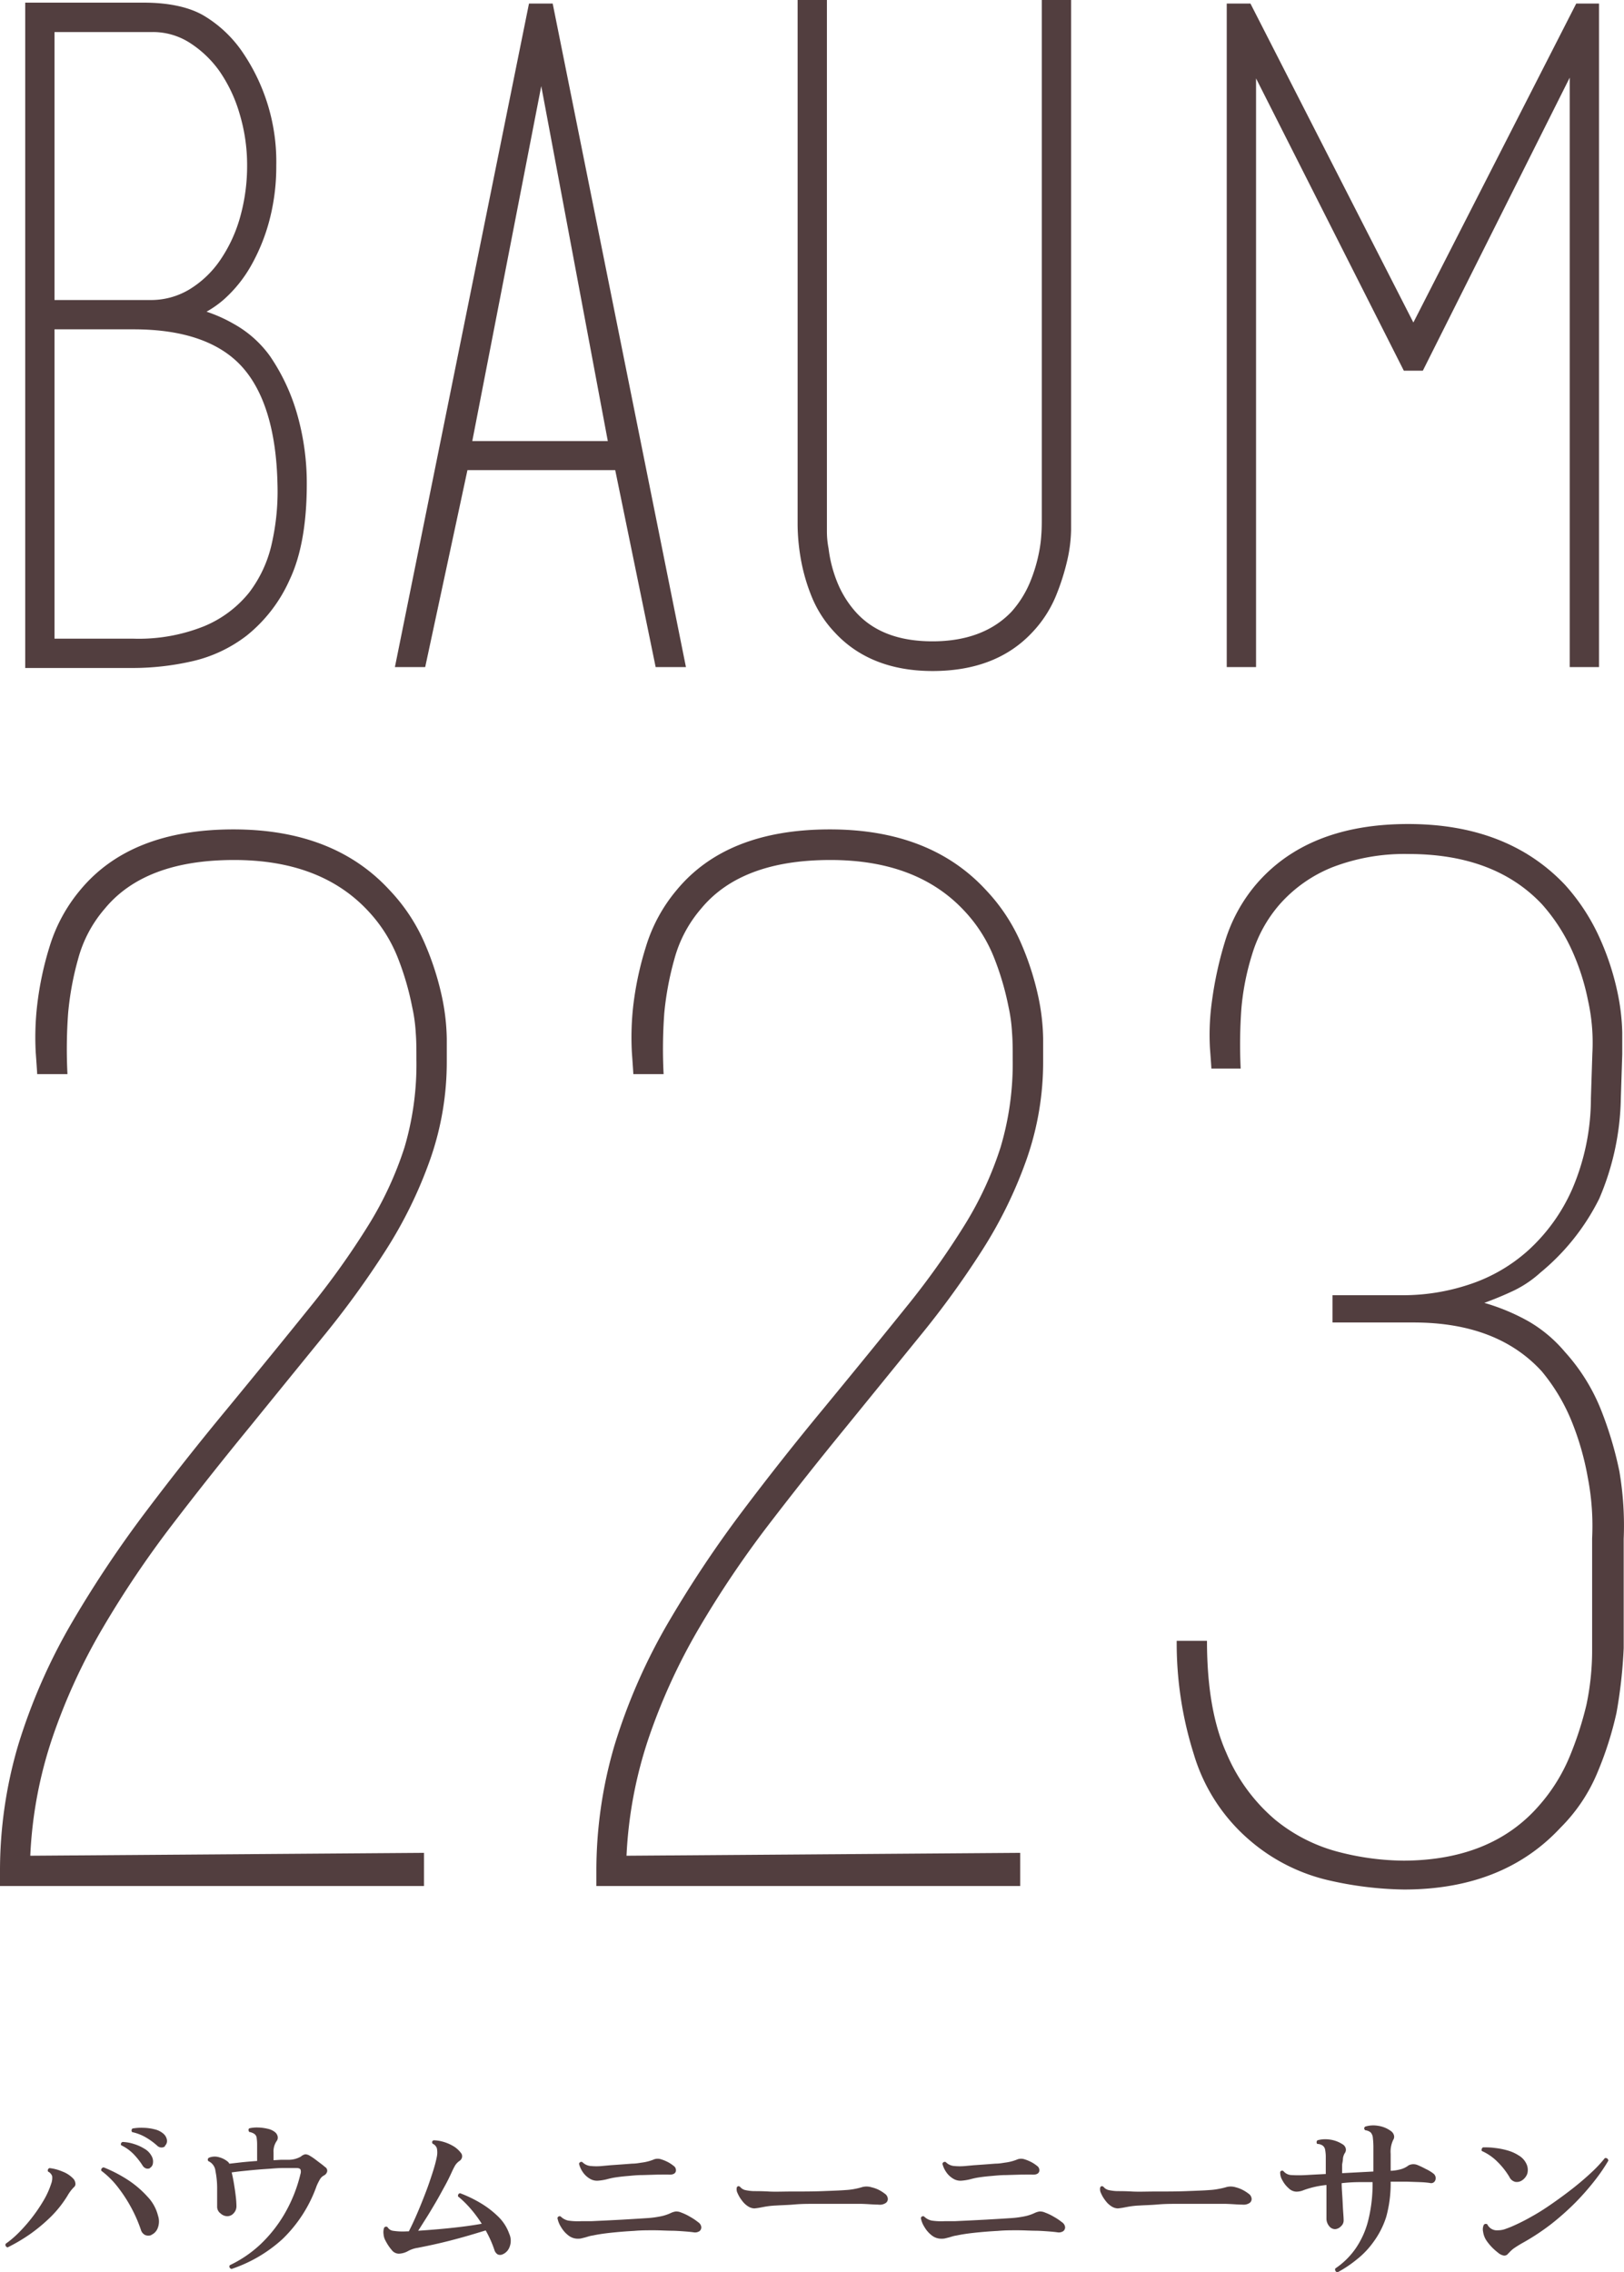
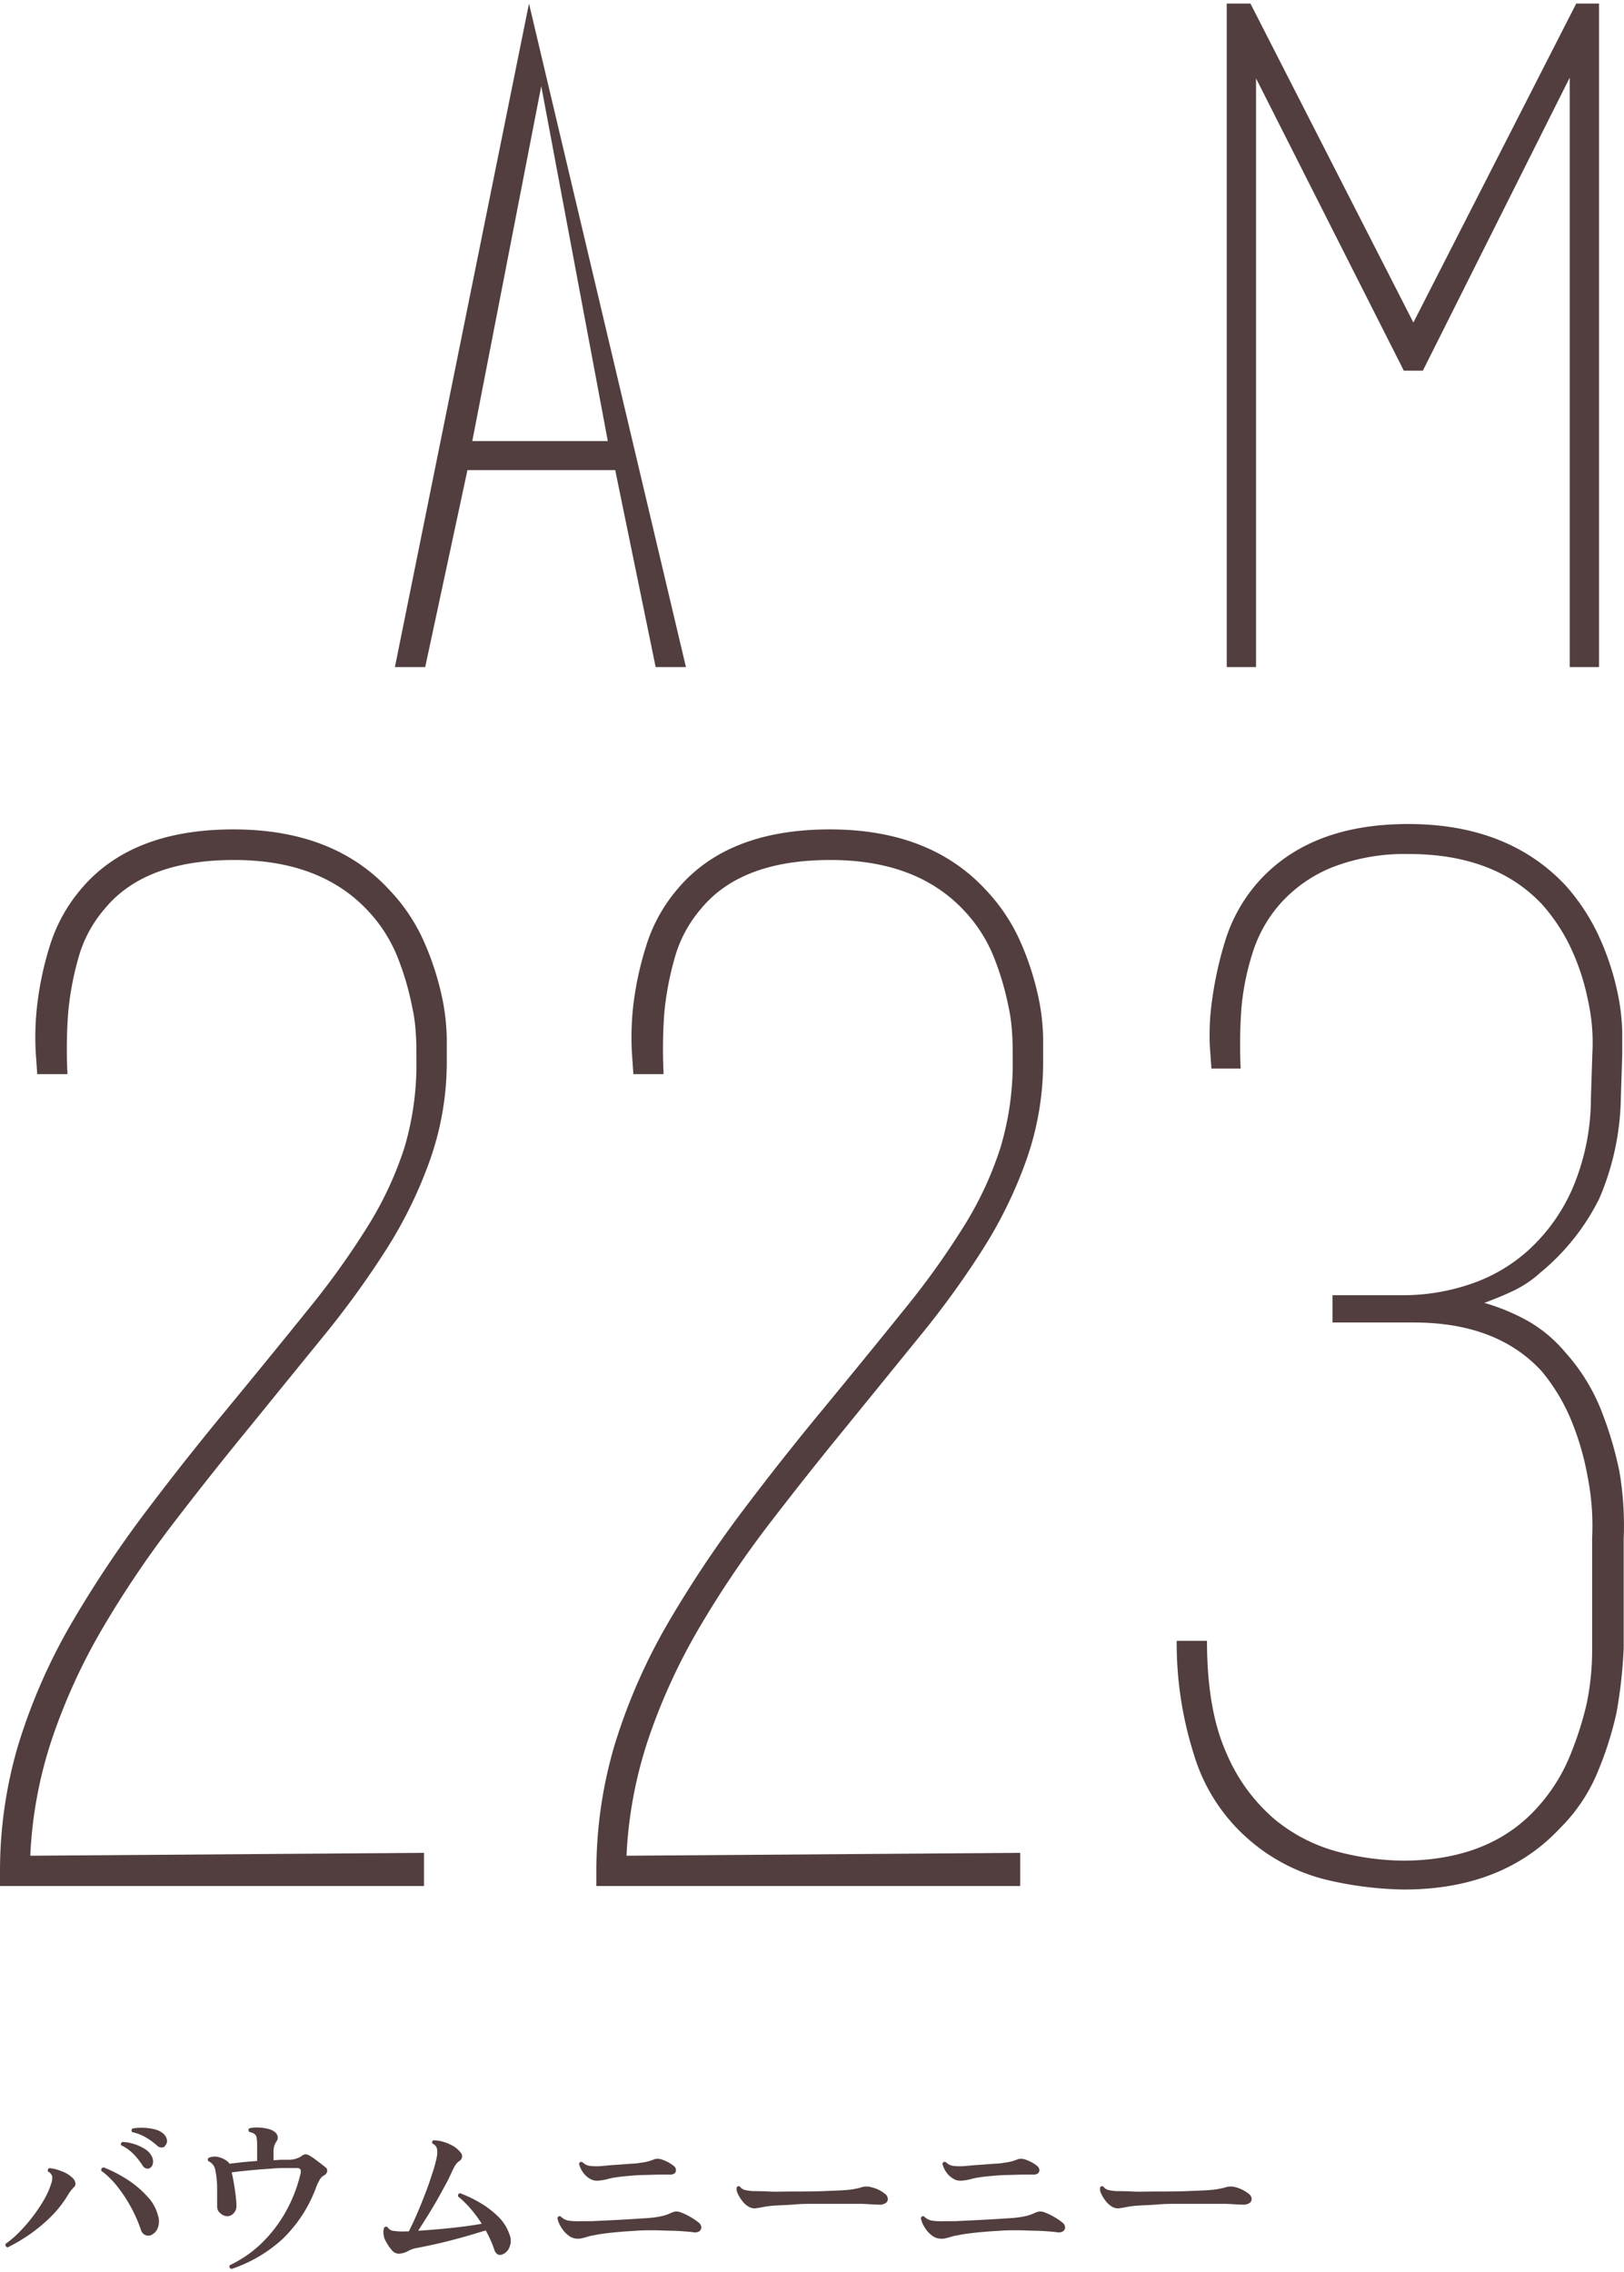
<svg xmlns="http://www.w3.org/2000/svg" viewBox="0 0 214.5 299.95">
  <defs>
    <style>.cls-1{fill:#523e3f;}</style>
  </defs>
  <g id="レイヤー_2" data-name="レイヤー 2">
    <g id="SVG">
      <path class="cls-1" d="M1,296.71a.44.44,0,0,1-.25-.19.34.34,0,0,1,0-.29,13,13,0,0,0,1.75-1.49,21.26,21.26,0,0,0,1.75-2,21.32,21.32,0,0,0,1.51-2.23,10.94,10.94,0,0,0,1-2.21,2.13,2.13,0,0,0,.13-1,1.07,1.07,0,0,0-.54-.6.32.32,0,0,1,.19-.46,6.06,6.06,0,0,1,1.72.46,3.79,3.79,0,0,1,1.48,1,1.1,1.1,0,0,1,.22.56.55.55,0,0,1-.22.52,5.52,5.52,0,0,0-.84,1.13,14.77,14.77,0,0,1-2.17,2.74,22.2,22.2,0,0,1-2.75,2.3A23,23,0,0,1,1,296.71Zm19-1.63a1.15,1.15,0,0,1-.82,0,1.1,1.1,0,0,1-.57-.69,18.63,18.63,0,0,0-1.23-2.84,19.39,19.39,0,0,0-1.77-2.74,11.42,11.42,0,0,0-2.23-2.22.34.34,0,0,1,.33-.44,18.32,18.32,0,0,1,3.2,1.66A13.25,13.25,0,0,1,19.47,290a5.6,5.6,0,0,1,1.4,2.52,2.42,2.42,0,0,1-.07,1.72A1.61,1.61,0,0,1,19.94,295.08Zm-.17-8.84a.71.71,0,0,1-.52.05.88.88,0,0,1-.49-.41,9.66,9.66,0,0,0-1.19-1.5A5.82,5.82,0,0,0,16,283.22a.3.3,0,0,1,.2-.43,5.43,5.43,0,0,1,1.47.26,5.92,5.92,0,0,1,1.42.64,2.42,2.42,0,0,1,.9.9,1.47,1.47,0,0,1,.21,1A.83.83,0,0,1,19.77,286.24Zm2-2.9a.79.79,0,0,1-.49.18.83.83,0,0,1-.59-.25,8.83,8.83,0,0,0-1.5-1.09,6.11,6.11,0,0,0-1.79-.69.32.32,0,0,1,.05-.48,6.5,6.5,0,0,1,1.43-.09,6.45,6.45,0,0,1,1.48.2,2.65,2.65,0,0,1,1.14.56,1.38,1.38,0,0,1,.5.92A.9.9,0,0,1,21.74,283.34Z" />
      <path class="cls-1" d="M30.57,299.56c-.26-.11-.33-.28-.22-.5a15.77,15.77,0,0,0,4-2.71,18.07,18.07,0,0,0,3.22-4.05A19.48,19.48,0,0,0,39.69,287a.9.9,0,0,0,0-.57c-.06-.12-.22-.19-.49-.2-.5,0-1.11,0-1.82,0s-1.46.08-2.25.13-1.58.12-2.37.2-1.5.15-2.16.25c.11.45.21.94.3,1.49s.17,1.07.23,1.59a12.26,12.26,0,0,1,.1,1.36,1.33,1.33,0,0,1-.35.93,1.13,1.13,0,0,1-.83.41,1.32,1.32,0,0,1-.91-.36,1.08,1.08,0,0,1-.46-.91q0-1.25,0-2.52a11.51,11.51,0,0,0-.22-2.16,1.6,1.6,0,0,0-.94-1.32.29.29,0,0,1,.1-.46,2,2,0,0,1,1.3-.06,3,3,0,0,1,1.2.62l.09.1a.37.37,0,0,1,.07.14l1.76-.2c.64-.06,1.28-.12,1.92-.16V283.2a6.13,6.13,0,0,0-.06-.95.73.73,0,0,0-.33-.54,1.64,1.64,0,0,0-.65-.24c-.14-.21-.12-.37,0-.48a4.29,4.29,0,0,1,1.13-.11,6,6,0,0,1,1.27.16,2.3,2.3,0,0,1,1,.45,1,1,0,0,1,.35.55.75.75,0,0,1-.13.63,2.41,2.41,0,0,0-.41,1.53v1l1-.06.87,0a3.26,3.26,0,0,0,1.75-.43,1.18,1.18,0,0,1,.57-.29,1.11,1.11,0,0,1,.6.19,6.8,6.8,0,0,1,.64.42l.75.57c.26.19.47.36.63.5a.56.56,0,0,1,.27.6.8.8,0,0,1-.42.51,1.37,1.37,0,0,0-.56.56,8.52,8.52,0,0,0-.4.8,18.15,18.15,0,0,1-4.54,7.06A18.86,18.86,0,0,1,30.57,299.56Z" />
      <path class="cls-1" d="M66.35,297.64a.78.78,0,0,1-.6,0,1,1,0,0,1-.45-.6,14.58,14.58,0,0,0-1.15-2.57c-1,.3-2,.61-3.08.91s-2.17.58-3.21.82-2,.43-2.71.57a3.77,3.77,0,0,0-1.25.42,2.68,2.68,0,0,1-1.23.35,1.19,1.19,0,0,1-.91-.46,6.22,6.22,0,0,1-.81-1.2,2.12,2.12,0,0,1-.29-.91,1.91,1.91,0,0,1,.05-.79.3.3,0,0,1,.48-.14,1,1,0,0,0,.75.48,8.55,8.55,0,0,0,1.84.07H54c.37-.72.75-1.54,1.14-2.45s.76-1.84,1.12-2.78.65-1.82.91-2.63.43-1.47.53-2a2.74,2.74,0,0,0,0-1.11,1,1,0,0,0-.56-.6c-.12-.22-.07-.37.14-.45a4.72,4.72,0,0,1,1.2.18,5.67,5.67,0,0,1,1.31.54,3.46,3.46,0,0,1,1.06.91.69.69,0,0,1,.18.59.76.76,0,0,1-.32.49,2.09,2.09,0,0,0-.59.6c-.13.22-.27.5-.42.82-.27.6-.59,1.26-1,2s-.77,1.42-1.19,2.13-.82,1.39-1.21,2-.75,1.2-1.07,1.68c.8-.05,1.71-.12,2.74-.21s2-.19,3.05-.32,1.88-.26,2.61-.39a16.07,16.07,0,0,0-1.44-1.95,13.39,13.39,0,0,0-1.7-1.67c0-.24.06-.38.29-.41a16.67,16.67,0,0,1,2.7,1.3,12.22,12.22,0,0,1,2.35,1.81,5.85,5.85,0,0,1,1.43,2.24,2.24,2.24,0,0,1,0,1.85A1.65,1.65,0,0,1,66.35,297.64Z" />
      <path class="cls-1" d="M76.29,295.56a2,2,0,0,1-1.24-.45,3.78,3.78,0,0,1-.94-1.08,3.31,3.31,0,0,1-.48-1.19.29.29,0,0,1,.43-.21,2,2,0,0,0,1,.54,8.65,8.65,0,0,0,1.67.08l1.32,0,1.92-.09,2.15-.11,2-.12,1.56-.1a13.38,13.38,0,0,0,1.58-.22,5.84,5.84,0,0,0,1.32-.43,2.33,2.33,0,0,1,.65-.21,1.59,1.59,0,0,1,.75.14,6.76,6.76,0,0,1,1.17.56,7.45,7.45,0,0,1,1.06.71.9.9,0,0,1,.42.65.64.64,0,0,1-.25.54,1.08,1.08,0,0,1-.75.15c-.33-.05-.77-.09-1.31-.13s-1-.07-1.52-.08c-.75,0-1.57-.06-2.45-.06s-1.74,0-2.59.08c-1.15.06-2.19.15-3.12.25s-1.7.22-2.3.35a4.06,4.06,0,0,0-.57.12l-.47.14-.57.14A2.39,2.39,0,0,1,76.29,295.56ZM79,287.9a1.81,1.81,0,0,1-1.14-.29,2.87,2.87,0,0,1-.9-.87,3.25,3.25,0,0,1-.48-1.07.33.33,0,0,1,.18-.23.31.31,0,0,1,.25,0,1.74,1.74,0,0,0,1,.51,7.67,7.67,0,0,0,1.73,0l1-.09,1.41-.1,1.46-.11c.47,0,.88-.08,1.21-.13a6.3,6.3,0,0,0,1.54-.38,1.41,1.41,0,0,1,1-.08,5.24,5.24,0,0,1,1,.41,4.26,4.26,0,0,1,.69.46.69.69,0,0,1,.3.79c-.11.27-.4.4-.88.38s-.9,0-1.54,0l-2,.06c-.72,0-1.39.08-2,.13s-1.15.12-1.55.18-.79.15-1.19.26A6.94,6.94,0,0,1,79,287.9Z" />
      <path class="cls-1" d="M98.87,291.33a2.92,2.92,0,0,1-.85-.78,4.43,4.43,0,0,1-.6-1,1.14,1.14,0,0,1-.1-.77c.11-.18.25-.2.43-.07a1.24,1.24,0,0,0,.64.42,6.1,6.1,0,0,0,1.16.15c.46,0,1.12,0,2,.05s1.87,0,3,0c1.47,0,2.84,0,4.11-.05s2.27-.08,3-.14a8.75,8.75,0,0,0,1.28-.16,9,9,0,0,0,1-.25,2.25,2.25,0,0,1,1.2.05,4.14,4.14,0,0,1,1,.37,4.79,4.79,0,0,1,.7.45.89.89,0,0,1,.42.64.63.63,0,0,1-.26.6,1.41,1.41,0,0,1-1,.22c-.64,0-1.38-.08-2.23-.1l-2.33,0H110c-.69,0-1.49,0-2.37,0s-1.78,0-2.68.08-1.71.09-2.45.14a10.92,10.92,0,0,0-1.65.19l-.27.05a8.61,8.61,0,0,1-.94.14A1.62,1.62,0,0,1,98.87,291.33Z" />
      <path class="cls-1" d="M124.29,295.56a2,2,0,0,1-1.24-.45,3.78,3.78,0,0,1-.94-1.08,3.31,3.31,0,0,1-.48-1.19.29.29,0,0,1,.43-.21,2,2,0,0,0,1,.54,8.65,8.65,0,0,0,1.67.08l1.32,0,1.92-.09,2.15-.11,2.05-.12,1.56-.1a13.38,13.38,0,0,0,1.58-.22,5.84,5.84,0,0,0,1.32-.43,2.33,2.33,0,0,1,.65-.21,1.59,1.59,0,0,1,.75.14,6.76,6.76,0,0,1,1.17.56,7.45,7.45,0,0,1,1.06.71.9.9,0,0,1,.42.65.64.64,0,0,1-.25.54,1.08,1.08,0,0,1-.75.15c-.33-.05-.77-.09-1.31-.13s-1-.07-1.52-.08c-.75,0-1.57-.06-2.45-.06s-1.74,0-2.59.08c-1.15.06-2.19.15-3.12.25s-1.7.22-2.3.35a4.06,4.06,0,0,0-.57.12l-.47.14-.57.14A2.39,2.39,0,0,1,124.29,295.56ZM127,287.9a1.81,1.81,0,0,1-1.14-.29,2.87,2.87,0,0,1-.9-.87,3.25,3.25,0,0,1-.48-1.07.33.33,0,0,1,.18-.23.31.31,0,0,1,.25,0,1.74,1.74,0,0,0,1,.51,7.67,7.67,0,0,0,1.73,0l1-.09,1.41-.1,1.46-.11c.47,0,.88-.08,1.21-.13a6.3,6.3,0,0,0,1.54-.38,1.41,1.41,0,0,1,1-.08,5.24,5.24,0,0,1,1,.41,4.26,4.26,0,0,1,.69.46.69.69,0,0,1,.3.79c-.11.27-.4.4-.88.38s-.9,0-1.54,0l-2,.06c-.72,0-1.39.08-2,.13s-1.15.12-1.55.18-.79.15-1.19.26A6.94,6.94,0,0,1,127,287.9Z" />
      <path class="cls-1" d="M146.87,291.33a2.92,2.92,0,0,1-.85-.78,4.43,4.43,0,0,1-.6-1,1.14,1.14,0,0,1-.1-.77c.11-.18.25-.2.43-.07a1.24,1.24,0,0,0,.64.42,6.1,6.1,0,0,0,1.16.15c.46,0,1.12,0,2,.05s1.87,0,3.05,0c1.47,0,2.84,0,4.11-.05s2.27-.08,3-.14a8.75,8.75,0,0,0,1.28-.16,9,9,0,0,0,1.05-.25,2.25,2.25,0,0,1,1.2.05,4.14,4.14,0,0,1,.95.37,4.79,4.79,0,0,1,.7.45.89.89,0,0,1,.42.64.63.63,0,0,1-.26.6,1.41,1.41,0,0,1-.95.22c-.64,0-1.38-.08-2.23-.1l-2.33,0H158c-.69,0-1.49,0-2.37,0s-1.78,0-2.68.08-1.71.09-2.45.14a10.92,10.92,0,0,0-1.65.19l-.27.05a8.61,8.61,0,0,1-.94.14A1.62,1.62,0,0,1,146.87,291.33Z" />
-       <path class="cls-1" d="M176.66,300a.37.37,0,0,1-.29-.51,10.2,10.2,0,0,0,2.65-2.59,11.4,11.4,0,0,0,1.68-3.69,19.75,19.75,0,0,0,.59-5.12l-.92,0-.9,0a21.21,21.21,0,0,0-2.26.14c0,.64.06,1.3.1,2s.06,1.28.1,1.81.06.89.06,1.08a1,1,0,0,1-.33.78,1.21,1.21,0,0,1-.79.4,1,1,0,0,1-.8-.41,1.55,1.55,0,0,1-.35-1c0-.22,0-.57,0-1s0-1,0-1.61,0-1.21,0-1.81a12.55,12.55,0,0,0-2,.36c-.4.11-.75.22-1.06.34a2.48,2.48,0,0,1-.93.18,1.5,1.5,0,0,1-1-.45,3.62,3.62,0,0,1-.84-1.07,1.9,1.9,0,0,1-.28-1.07.27.27,0,0,1,.43-.12,1.43,1.43,0,0,0,1.07.52,16.21,16.21,0,0,0,1.88,0l1.07-.06,1.57-.08c0-.52,0-1,0-1.41s0-.75,0-1a5.53,5.53,0,0,0-.09-.82.86.86,0,0,0-.29-.5,1.24,1.24,0,0,0-.75-.24.37.37,0,0,1-.08-.26.33.33,0,0,1,.11-.22,3.82,3.82,0,0,1,1.52-.11,4.11,4.11,0,0,1,1.79.63.87.87,0,0,1,.42.53.74.74,0,0,1-.11.63,1.77,1.77,0,0,0-.25.7c0,.27-.07.54-.11.83v1.13l4.13-.22v-3a10.89,10.89,0,0,0-.07-1.44,1.21,1.21,0,0,0-.29-.72,1.41,1.41,0,0,0-.72-.29q-.27-.25,0-.48a3.66,3.66,0,0,1,1.66-.11,3.76,3.76,0,0,1,1.75.71,1,1,0,0,1,.38.53.73.73,0,0,1-.09.62,3.62,3.62,0,0,0-.34,1.85v2.23h.14a6.06,6.06,0,0,0,1.24-.21,3.06,3.06,0,0,0,1-.51,1.43,1.43,0,0,1,1.25,0q.44.18,1,.48a5.27,5.27,0,0,1,1,.6.76.76,0,0,1,.27.88.58.58,0,0,1-.73.37,12.44,12.44,0,0,0-1.3-.11l-1.75-.06-1,0h-1.12a16.5,16.5,0,0,1-.59,4.66A11.37,11.37,0,0,1,181.4,296a11.19,11.19,0,0,1-2.22,2.32A15.57,15.57,0,0,1,176.66,300Z" />
-       <path class="cls-1" d="M201,287.88a1.22,1.22,0,0,1-.84.18,1.14,1.14,0,0,1-.79-.64,10,10,0,0,0-1.57-2,6.83,6.83,0,0,0-2.08-1.44.34.34,0,0,1,0-.29.3.3,0,0,1,.17-.19c.47,0,1,0,1.55.08a9.6,9.6,0,0,1,1.68.33,5.46,5.46,0,0,1,1.49.67,2.51,2.51,0,0,1,1,1.1,1.85,1.85,0,0,1,.12,1.29A1.76,1.76,0,0,1,201,287.88Zm-1.75,9.57a.64.64,0,0,1-.62.34,1.65,1.65,0,0,1-.8-.41,7,7,0,0,1-1.44-1.49,2.79,2.79,0,0,1-.5-1.25,1.43,1.43,0,0,1,.07-.86.29.29,0,0,1,.22-.17.38.38,0,0,1,.26.05,1.41,1.41,0,0,0,1.42.79,2.89,2.89,0,0,0,.91-.15c.3-.11.61-.22.91-.35a25.83,25.83,0,0,0,2.63-1.32c1-.55,1.91-1.15,2.88-1.83s1.89-1.36,2.77-2.06,1.67-1.39,2.37-2.05a17.38,17.38,0,0,0,1.64-1.77.36.36,0,0,1,.46.34,23.2,23.2,0,0,1-1.77,2.59,33.8,33.8,0,0,1-2.55,2.91,35.27,35.27,0,0,1-3.24,2.88,30.28,30.28,0,0,1-3.84,2.52c-.42.24-.78.47-1.1.69A4,4,0,0,0,199.29,297.45Z" />
-       <path class="cls-1" d="M35.65,47a14.66,14.66,0,0,0-4.78-4.24,19.54,19.54,0,0,0-3.59-1.61,13.38,13.38,0,0,0,2.33-1.65,17.48,17.48,0,0,0,3.53-4.39,25.2,25.2,0,0,0,2.44-6,27.85,27.85,0,0,0,.91-7.23A25.66,25.66,0,0,0,32.11,7h0a16.3,16.3,0,0,0-5-4.82C25.22,1,22.47.35,19,.35H3.33V88.19H17.66a35.45,35.45,0,0,0,7.55-.85A18.52,18.52,0,0,0,32.6,83.9a19.69,19.69,0,0,0,5.66-7.37c1.5-3.16,2.26-7.41,2.26-12.63a33.07,33.07,0,0,0-1.21-9A26.45,26.45,0,0,0,35.65,47ZM25,38.22a9.82,9.82,0,0,1-5.1,1.39H7.2V4.23h13A9,9,0,0,1,25,5.61,14.21,14.21,0,0,1,29,9.41,19.33,19.33,0,0,1,31.64,15a23.53,23.53,0,0,1,1,6.82,25,25,0,0,1-.92,6.83,19.15,19.15,0,0,1-2.63,5.68A13.25,13.25,0,0,1,25,38.22ZM7.2,43.48H17.66c6.48,0,11.28,1.64,14.25,4.88s4.59,8.49,4.74,15.56a31.08,31.08,0,0,1-.75,7.83,16.52,16.52,0,0,1-3,6.49A15,15,0,0,1,27,82.66a23.21,23.21,0,0,1-9.38,1.66H7.2Z" />
-       <path class="cls-1" d="M69.87.47,52.16,88.07h4l5.58-26H81.26l5.34,26h4L73,.47ZM80.28,58.23H62.38l9.11-46.86Z" />
-       <path class="cls-1" d="M137.6,68.29c0,.78,0,1.54-.06,2.27a16.37,16.37,0,0,1-.28,2.23,20.63,20.63,0,0,1-1.21,4.07,13.8,13.8,0,0,1-2.43,3.88c-2.47,2.61-6,3.93-10.45,3.93s-7.77-1.28-10.08-3.8a13.49,13.49,0,0,1-2.55-4.12,17.34,17.34,0,0,1-1.1-4.33,11.55,11.55,0,0,1-.22-2.29V0h-3.87V69.36a27.4,27.4,0,0,0,.36,4.07,24.48,24.48,0,0,0,1.39,5.07,15.16,15.16,0,0,0,3.16,5c3.11,3.37,7.46,5.09,12.91,5.09,5.62,0,10-1.72,13.15-5.08a15.68,15.68,0,0,0,3.15-4.84,30.58,30.58,0,0,0,1.52-4.8,19.22,19.22,0,0,0,.48-3.88V0H137.6Z" />
+       <path class="cls-1" d="M69.87.47,52.16,88.07h4l5.58-26H81.26l5.34,26h4ZM80.28,58.23H62.38l9.11-46.86Z" />
      <polygon class="cls-1" points="208.19 0.47 186.68 42.58 165.16 0.47 162.03 0.47 162.03 88.07 165.9 88.07 165.9 10.35 185.42 48.94 187.93 48.94 207.33 10.25 207.33 88.07 211.2 88.07 211.2 0.47 208.19 0.47" />
      <path class="cls-1" d="M0,249v-1.9a58.59,58.59,0,0,1,2.37-16.6,76.51,76.51,0,0,1,7.31-16.6,150,150,0,0,1,9.58-14.32Q24.48,192.66,30,186q6.25-7.59,10.91-13.38a105.4,105.4,0,0,0,7.78-10.91,46.44,46.44,0,0,0,4.74-10.24A38.72,38.72,0,0,0,55,139.91v-.19c0-1.14,0-2.27-.09-3.41a21.16,21.16,0,0,0-.48-3.42,37,37,0,0,0-1.89-6.45,19.48,19.48,0,0,0-4-6.26q-6.26-6.65-17.64-6.64-11.78,0-17.08,6.45a16.79,16.79,0,0,0-3.51,6.64A39.43,39.43,0,0,0,9,133.74a65.26,65.26,0,0,0-.09,8.07h-4c0-.13-.06-1.08-.19-2.85a37.13,37.13,0,0,1,.19-6.26A42.56,42.56,0,0,1,6.54,125a21.29,21.29,0,0,1,4.06-7.5q6.63-8,20.23-8,13.24,0,20.61,8a23.93,23.93,0,0,1,4.64,7,37.57,37.57,0,0,1,2.27,7,28.5,28.5,0,0,1,.66,5.6v2.94a38.82,38.82,0,0,1-2.18,13,58.25,58.25,0,0,1-5.86,12,121,121,0,0,1-8.41,11.57q-4.73,5.81-9.65,11.87-5.29,6.45-10.3,13A134.09,134.09,0,0,0,13.53,215a78.42,78.42,0,0,0-6.61,14.42A56.46,56.46,0,0,0,4,245l52-.38V249Z" />
      <path class="cls-1" d="M78.77,249v-1.9a58.59,58.59,0,0,1,2.37-16.6,76.51,76.51,0,0,1,7.31-16.6A152,152,0,0,1,98,199.59q5.22-6.93,10.72-13.57,6.25-7.59,10.91-13.38a105.4,105.4,0,0,0,7.78-10.91,46,46,0,0,0,4.74-10.24,38.72,38.72,0,0,0,1.61-11.58v-.19c0-1.14,0-2.27-.09-3.41a21.14,21.14,0,0,0-.47-3.42,37.11,37.11,0,0,0-1.9-6.45,19.48,19.48,0,0,0-4-6.26q-6.25-6.65-17.64-6.64-11.78,0-17.08,6.45a16.92,16.92,0,0,0-3.51,6.64,40.32,40.32,0,0,0-1.33,7.11,65.26,65.26,0,0,0-.09,8.07h-4c0-.13-.06-1.08-.19-2.85a37.13,37.13,0,0,1,.19-6.26A42.56,42.56,0,0,1,85.31,125a21.15,21.15,0,0,1,4.07-7.5q6.62-8,20.23-8,13.23,0,20.61,8a24.1,24.1,0,0,1,4.63,7,37.57,37.57,0,0,1,2.27,7,28.5,28.5,0,0,1,.66,5.6v2.94a38.82,38.82,0,0,1-2.18,13,58.25,58.25,0,0,1-5.86,12,119.26,119.26,0,0,1-8.41,11.57q-4.72,5.81-9.65,11.87-5.28,6.45-10.3,13A134.09,134.09,0,0,0,92.3,215a79.09,79.09,0,0,0-6.61,14.42A56.83,56.83,0,0,0,82.75,245l52-.38V249Z" />
      <path class="cls-1" d="M203.27,238.39a23.24,23.24,0,0,0,4.08-6.55,45.16,45.16,0,0,0,2.18-6.73,34.73,34.73,0,0,0,.76-7.22v-14.8a33.49,33.49,0,0,0-.57-8,36.76,36.76,0,0,0-2-7.11,25.11,25.11,0,0,0-4.08-6.93q-5.88-6.44-16.89-6.45H176V171h9.3A27.69,27.69,0,0,0,194,169.6a21.79,21.79,0,0,0,7.88-4.55,24,24,0,0,0,5.78-8.06,30.43,30.43,0,0,0,2.47-12l.19-5.89a25.65,25.65,0,0,0-.57-7,30.35,30.35,0,0,0-2-6.35,24.14,24.14,0,0,0-4.08-6.36q-6.26-6.65-17.65-6.64A26.47,26.47,0,0,0,176,114.49a18.39,18.39,0,0,0-7,4.93,17.88,17.88,0,0,0-3.61,6.55,33.53,33.53,0,0,0-1.42,7.11,66,66,0,0,0-.1,8H160c0-.12-.06-1-.19-2.75a32,32,0,0,1,.28-6.26,48.69,48.69,0,0,1,1.71-7.78,21.18,21.18,0,0,1,4.08-7.5q6.84-8,20.11-8,13.09,0,20.69,8a26.9,26.9,0,0,1,4.64,7.12,34.85,34.85,0,0,1,2.28,6.92,28.39,28.39,0,0,1,.67,5.51v2.84l-.19,5.89a35,35,0,0,1-2.85,13.18,29.82,29.82,0,0,1-7.78,9.77,14.77,14.77,0,0,1-3.51,2.37c-1.2.57-2.5,1.11-3.89,1.62a27.31,27.31,0,0,1,5.88,2.46,18.13,18.13,0,0,1,4.75,4,25.39,25.39,0,0,1,4.83,7.78,48.61,48.61,0,0,1,2.38,8,42.53,42.53,0,0,1,.57,8.91v14.43a64.33,64.33,0,0,1-.95,8.53,45.44,45.44,0,0,1-2.47,7.78,22.37,22.37,0,0,1-4.93,7.4q-7.59,8.16-20.68,8.16a47,47,0,0,1-10-1.23,24.37,24.37,0,0,1-10.53-5.41,23.91,23.91,0,0,1-7.21-11.19,48.55,48.55,0,0,1-2.27-15h4q0,9.1,2.56,14.8a23.47,23.47,0,0,0,6.45,8.82,21.89,21.89,0,0,0,8.45,4.27,35.17,35.17,0,0,0,8.54,1.13Q197,245.59,203.27,238.39Z" />
    </g>
  </g>
</svg>